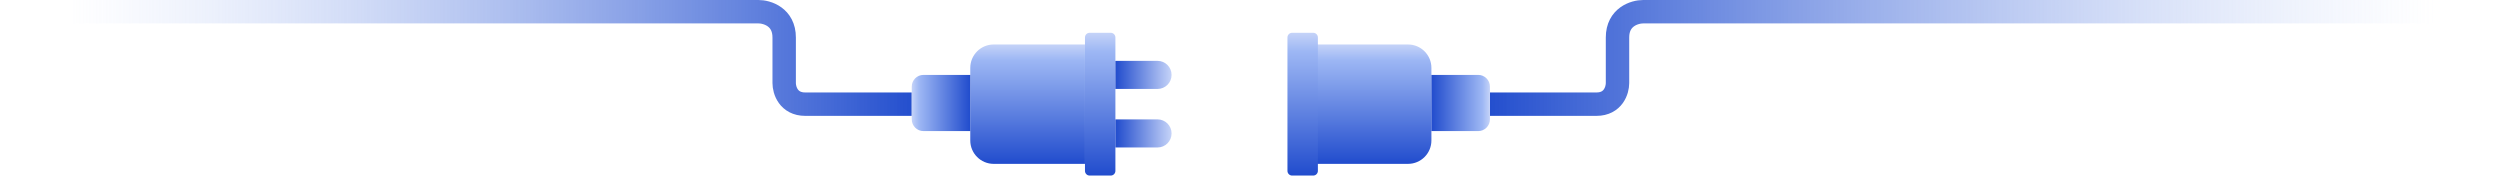
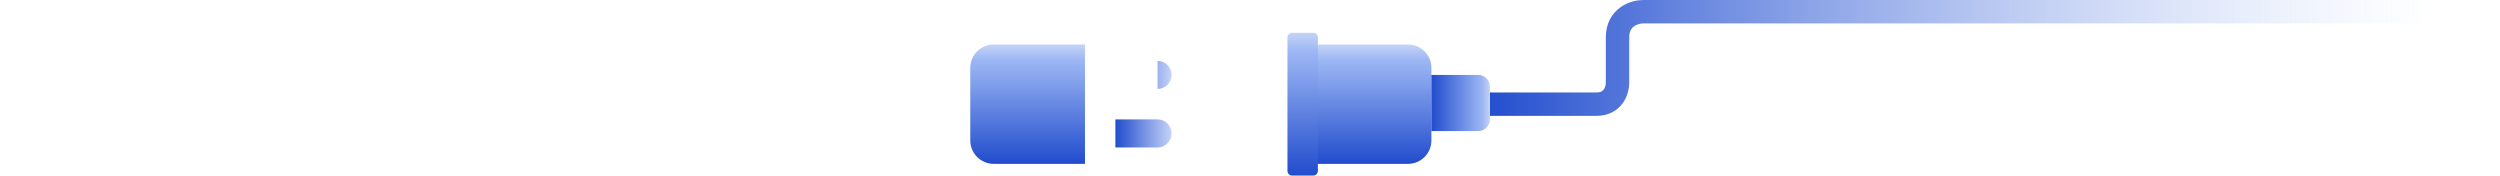
<svg xmlns="http://www.w3.org/2000/svg" width="1068" height="75" viewBox="0 0 1068 75" fill="none">
-   <path d="M29 5L324 5C327.667 5 335 7.2 335 16C335 24.8 335 32.667 335 35.5C335 38.5 336.8 44.5 344 44.5C351.2 44.5 377.333 44.5 389.5 44.5" stroke="url(#paint0_linear_592_103343)" stroke-width="10" />
  <path d="M1040 5L702 5C698.333 5 691 7.2 691 16C691 24.8 691 32.667 691 35.5C691 38.5 689.2 44.5 682 44.5C674.8 44.5 648.667 44.5 636.5 44.5" stroke="url(#paint1_linear_592_103343)" stroke-width="10" />
  <path d="M414.5 29C414.5 23.477 418.977 19 424.5 19H463.5V70H424.5C418.977 70 414.5 65.523 414.5 60V29Z" fill="url(#paint2_linear_592_103343)" />
  <path d="M611.5 29C611.5 23.477 607.023 19 601.5 19H562.5V70H601.5C607.023 70 611.5 65.523 611.5 60V29Z" fill="url(#paint3_linear_592_103343)" />
-   <path d="M389.5 37C389.5 34.239 391.739 32 394.5 32H414.5V56H394.5C391.739 56 389.5 53.761 389.5 51V37Z" fill="url(#paint4_linear_592_103343)" />
  <path d="M636.5 37C636.5 34.239 634.261 32 631.5 32H611.5V56H631.5C634.261 56 636.5 53.761 636.5 51V37Z" fill="url(#paint5_linear_592_103343)" />
-   <path d="M463.5 16C463.5 14.895 464.395 14 465.5 14H474.5C475.605 14 476.5 14.895 476.5 16V73C476.5 74.105 475.605 75 474.5 75H465.5C464.395 75 463.5 74.105 463.5 73V16Z" fill="url(#paint6_linear_592_103343)" />
  <path d="M550 16C550 14.895 550.895 14 552 14H561C562.105 14 563 14.895 563 16V73C563 74.105 562.105 75 561 75H552C550.895 75 550 74.105 550 73V16Z" fill="url(#paint7_linear_592_103343)" />
-   <path d="M476.5 26H494.5C497.814 26 500.5 28.686 500.5 32C500.5 35.314 497.814 38 494.5 38H476.5V26Z" fill="url(#paint8_linear_592_103343)" />
+   <path d="M476.5 26H494.5C497.814 26 500.5 28.686 500.5 32C500.5 35.314 497.814 38 494.5 38V26Z" fill="url(#paint8_linear_592_103343)" />
  <path d="M476.5 51H494.5C497.814 51 500.5 53.686 500.5 57C500.5 60.314 497.814 63 494.5 63H476.5V51Z" fill="url(#paint9_linear_592_103343)" />
  <defs>
    <linearGradient id="paint0_linear_592_103343" x1="29" y1="24.75" x2="389.5" y2="24.75" gradientUnits="userSpaceOnUse">
      <stop stop-color="#A5BDF4" stop-opacity="0" />
      <stop offset="1" stop-color="#244FCE" />
    </linearGradient>
    <linearGradient id="paint1_linear_592_103343" x1="1040" y1="24.75" x2="636.5" y2="24.75" gradientUnits="userSpaceOnUse">
      <stop stop-color="#A5BDF4" stop-opacity="0" />
      <stop offset="1" stop-color="#244FCE" />
    </linearGradient>
    <linearGradient id="paint2_linear_592_103343" x1="439" y1="19" x2="439" y2="70" gradientUnits="userSpaceOnUse">
      <stop stop-color="#C5D3F8" />
      <stop offset="0.129" stop-color="#9DB7F4" />
      <stop offset="1" stop-color="#214CCD" />
    </linearGradient>
    <linearGradient id="paint3_linear_592_103343" x1="587" y1="19" x2="587" y2="70" gradientUnits="userSpaceOnUse">
      <stop stop-color="#C5D3F8" />
      <stop offset="0.129" stop-color="#9DB7F4" />
      <stop offset="1" stop-color="#214CCD" />
    </linearGradient>
    <linearGradient id="paint4_linear_592_103343" x1="389.5" y1="44" x2="414.5" y2="44" gradientUnits="userSpaceOnUse">
      <stop stop-color="#C5D3F8" />
      <stop offset="0.129" stop-color="#9DB7F4" />
      <stop offset="1" stop-color="#214CCD" />
    </linearGradient>
    <linearGradient id="paint5_linear_592_103343" x1="636.5" y1="44" x2="611.5" y2="44" gradientUnits="userSpaceOnUse">
      <stop stop-color="#C5D3F8" />
      <stop offset="0.129" stop-color="#9DB7F4" />
      <stop offset="1" stop-color="#214CCD" />
    </linearGradient>
    <linearGradient id="paint6_linear_592_103343" x1="470" y1="14" x2="470" y2="75" gradientUnits="userSpaceOnUse">
      <stop stop-color="#C5D3F8" />
      <stop offset="0.129" stop-color="#9DB7F4" />
      <stop offset="1" stop-color="#214CCD" />
    </linearGradient>
    <linearGradient id="paint7_linear_592_103343" x1="556.5" y1="14" x2="556.5" y2="75" gradientUnits="userSpaceOnUse">
      <stop stop-color="#C5D3F8" />
      <stop offset="0.129" stop-color="#9DB7F4" />
      <stop offset="1" stop-color="#214CCD" />
    </linearGradient>
    <linearGradient id="paint8_linear_592_103343" x1="500.5" y1="32" x2="476.5" y2="32" gradientUnits="userSpaceOnUse">
      <stop stop-color="#C5D3F8" />
      <stop offset="1" stop-color="#214CCD" />
    </linearGradient>
    <linearGradient id="paint9_linear_592_103343" x1="500.5" y1="57" x2="476.5" y2="57" gradientUnits="userSpaceOnUse">
      <stop stop-color="#C5D3F8" />
      <stop offset="1" stop-color="#214CCD" />
    </linearGradient>
  </defs>
</svg>